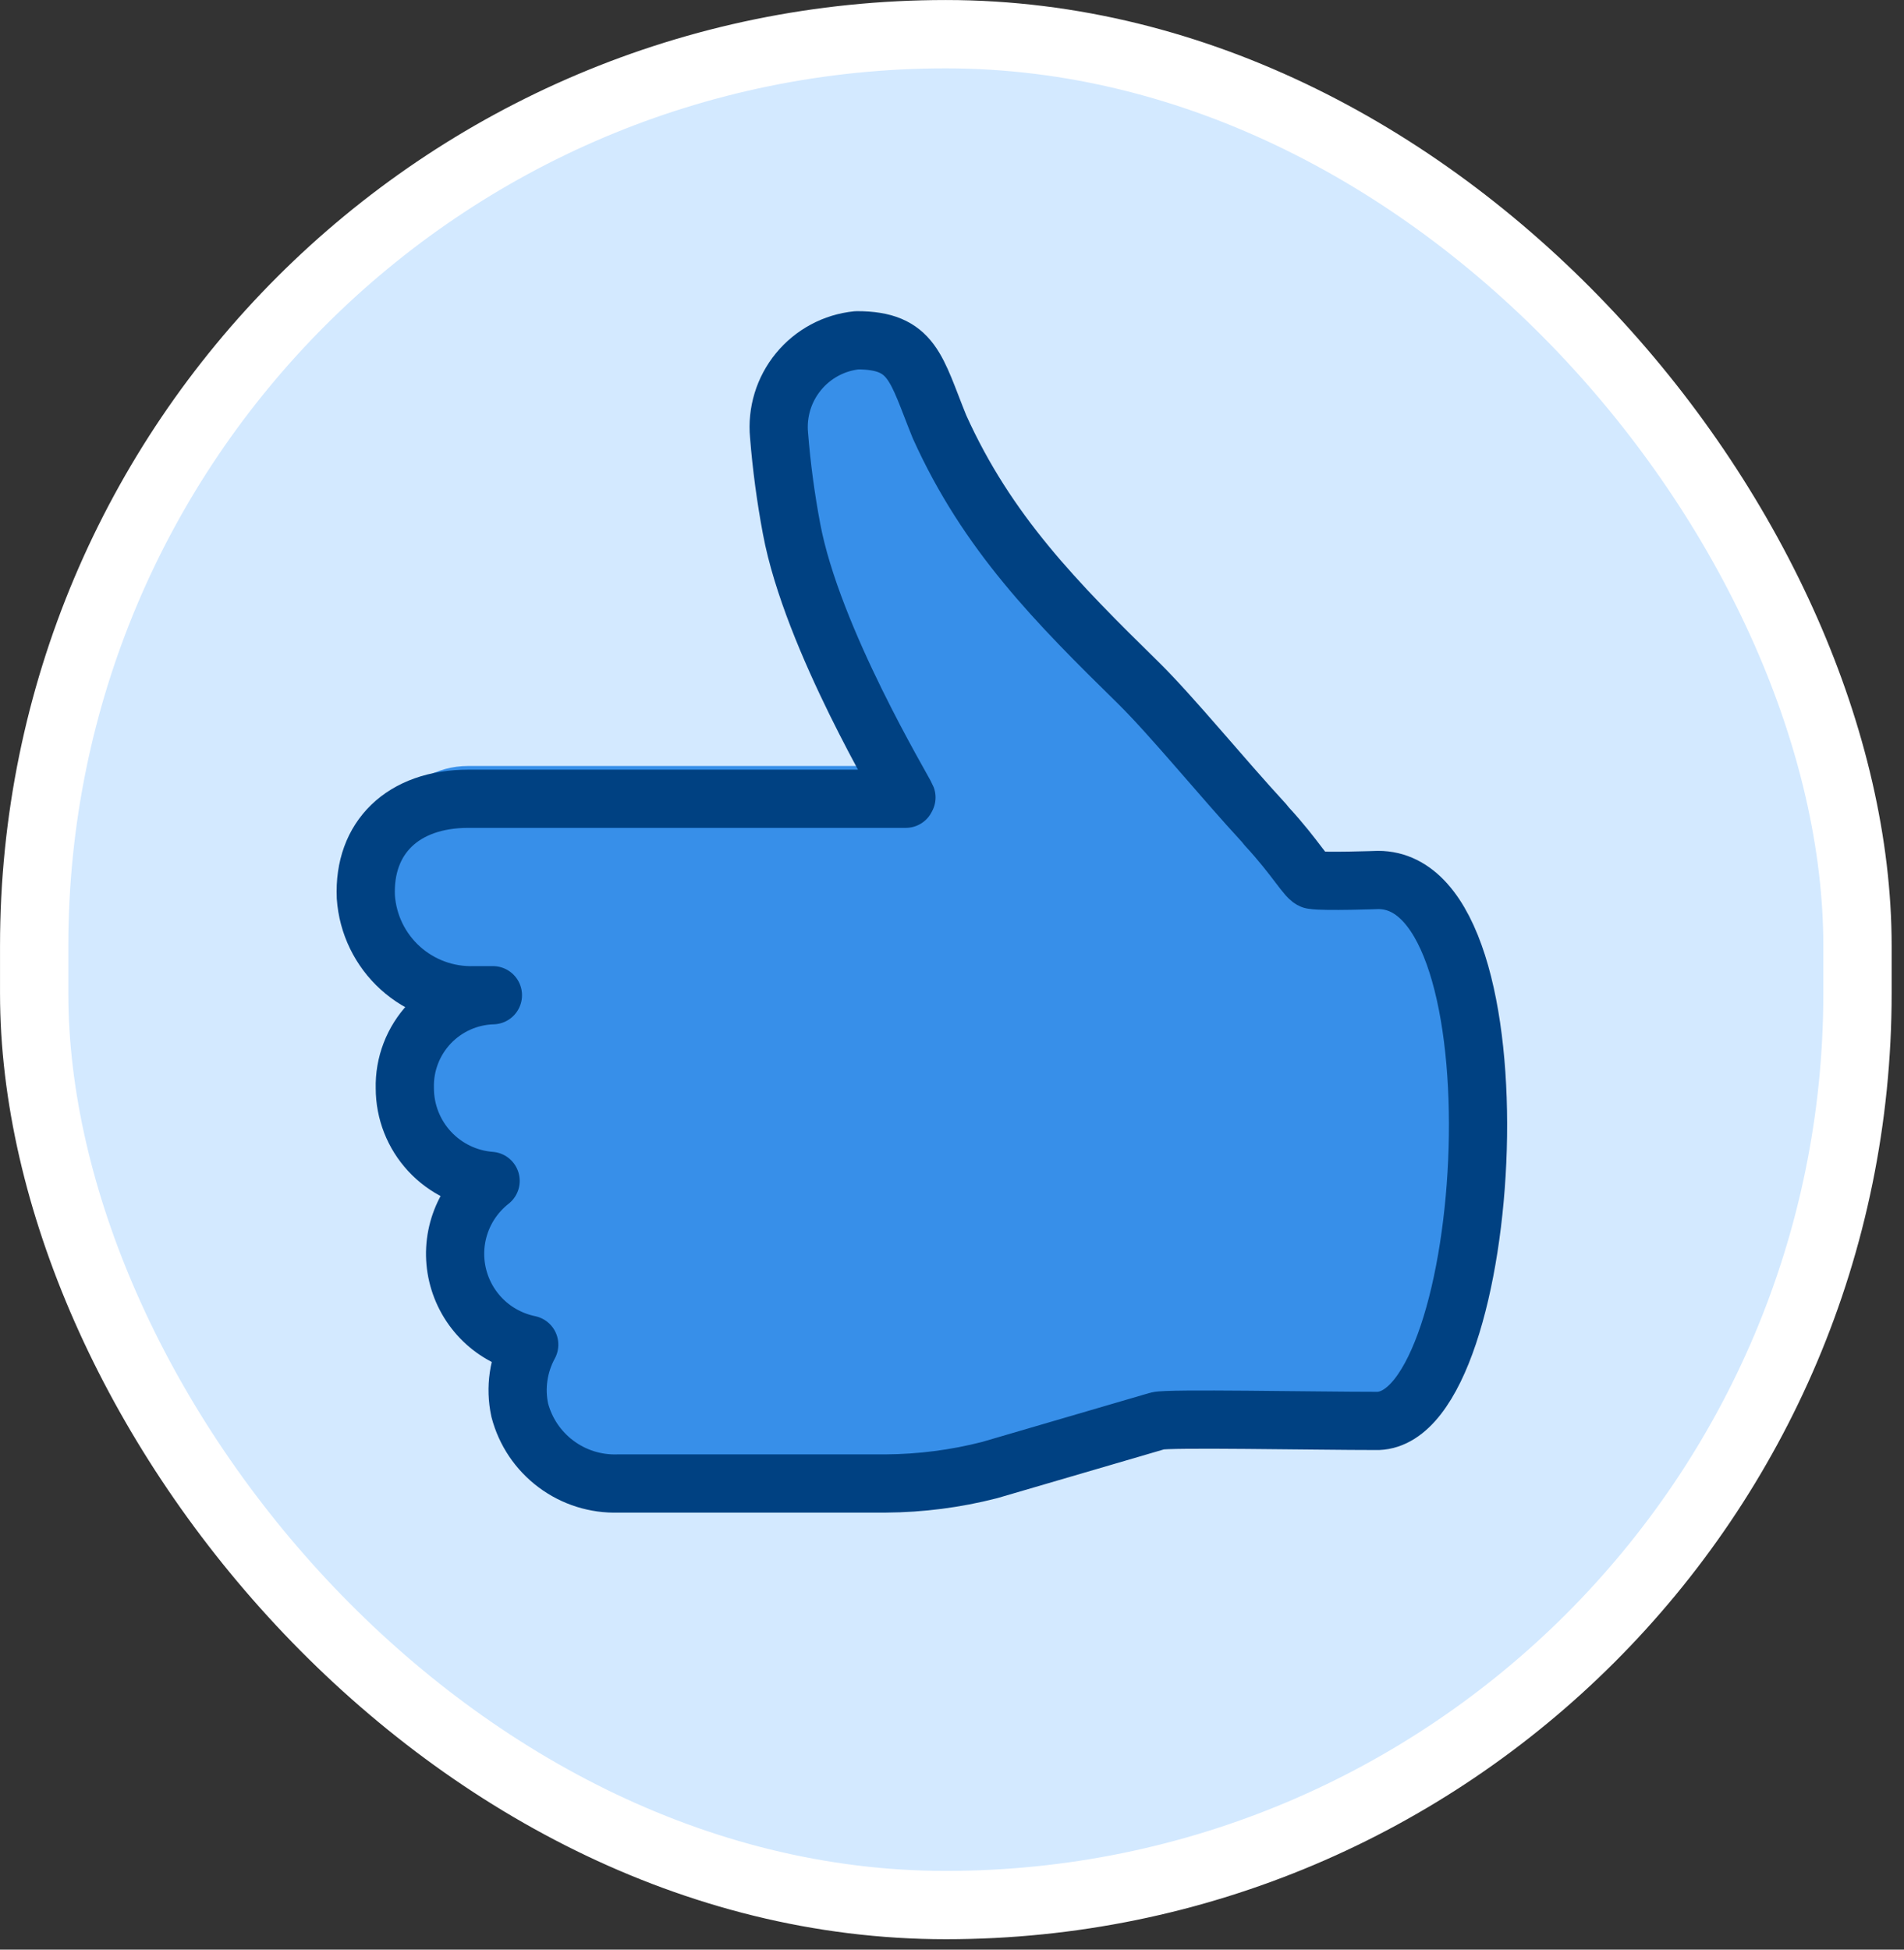
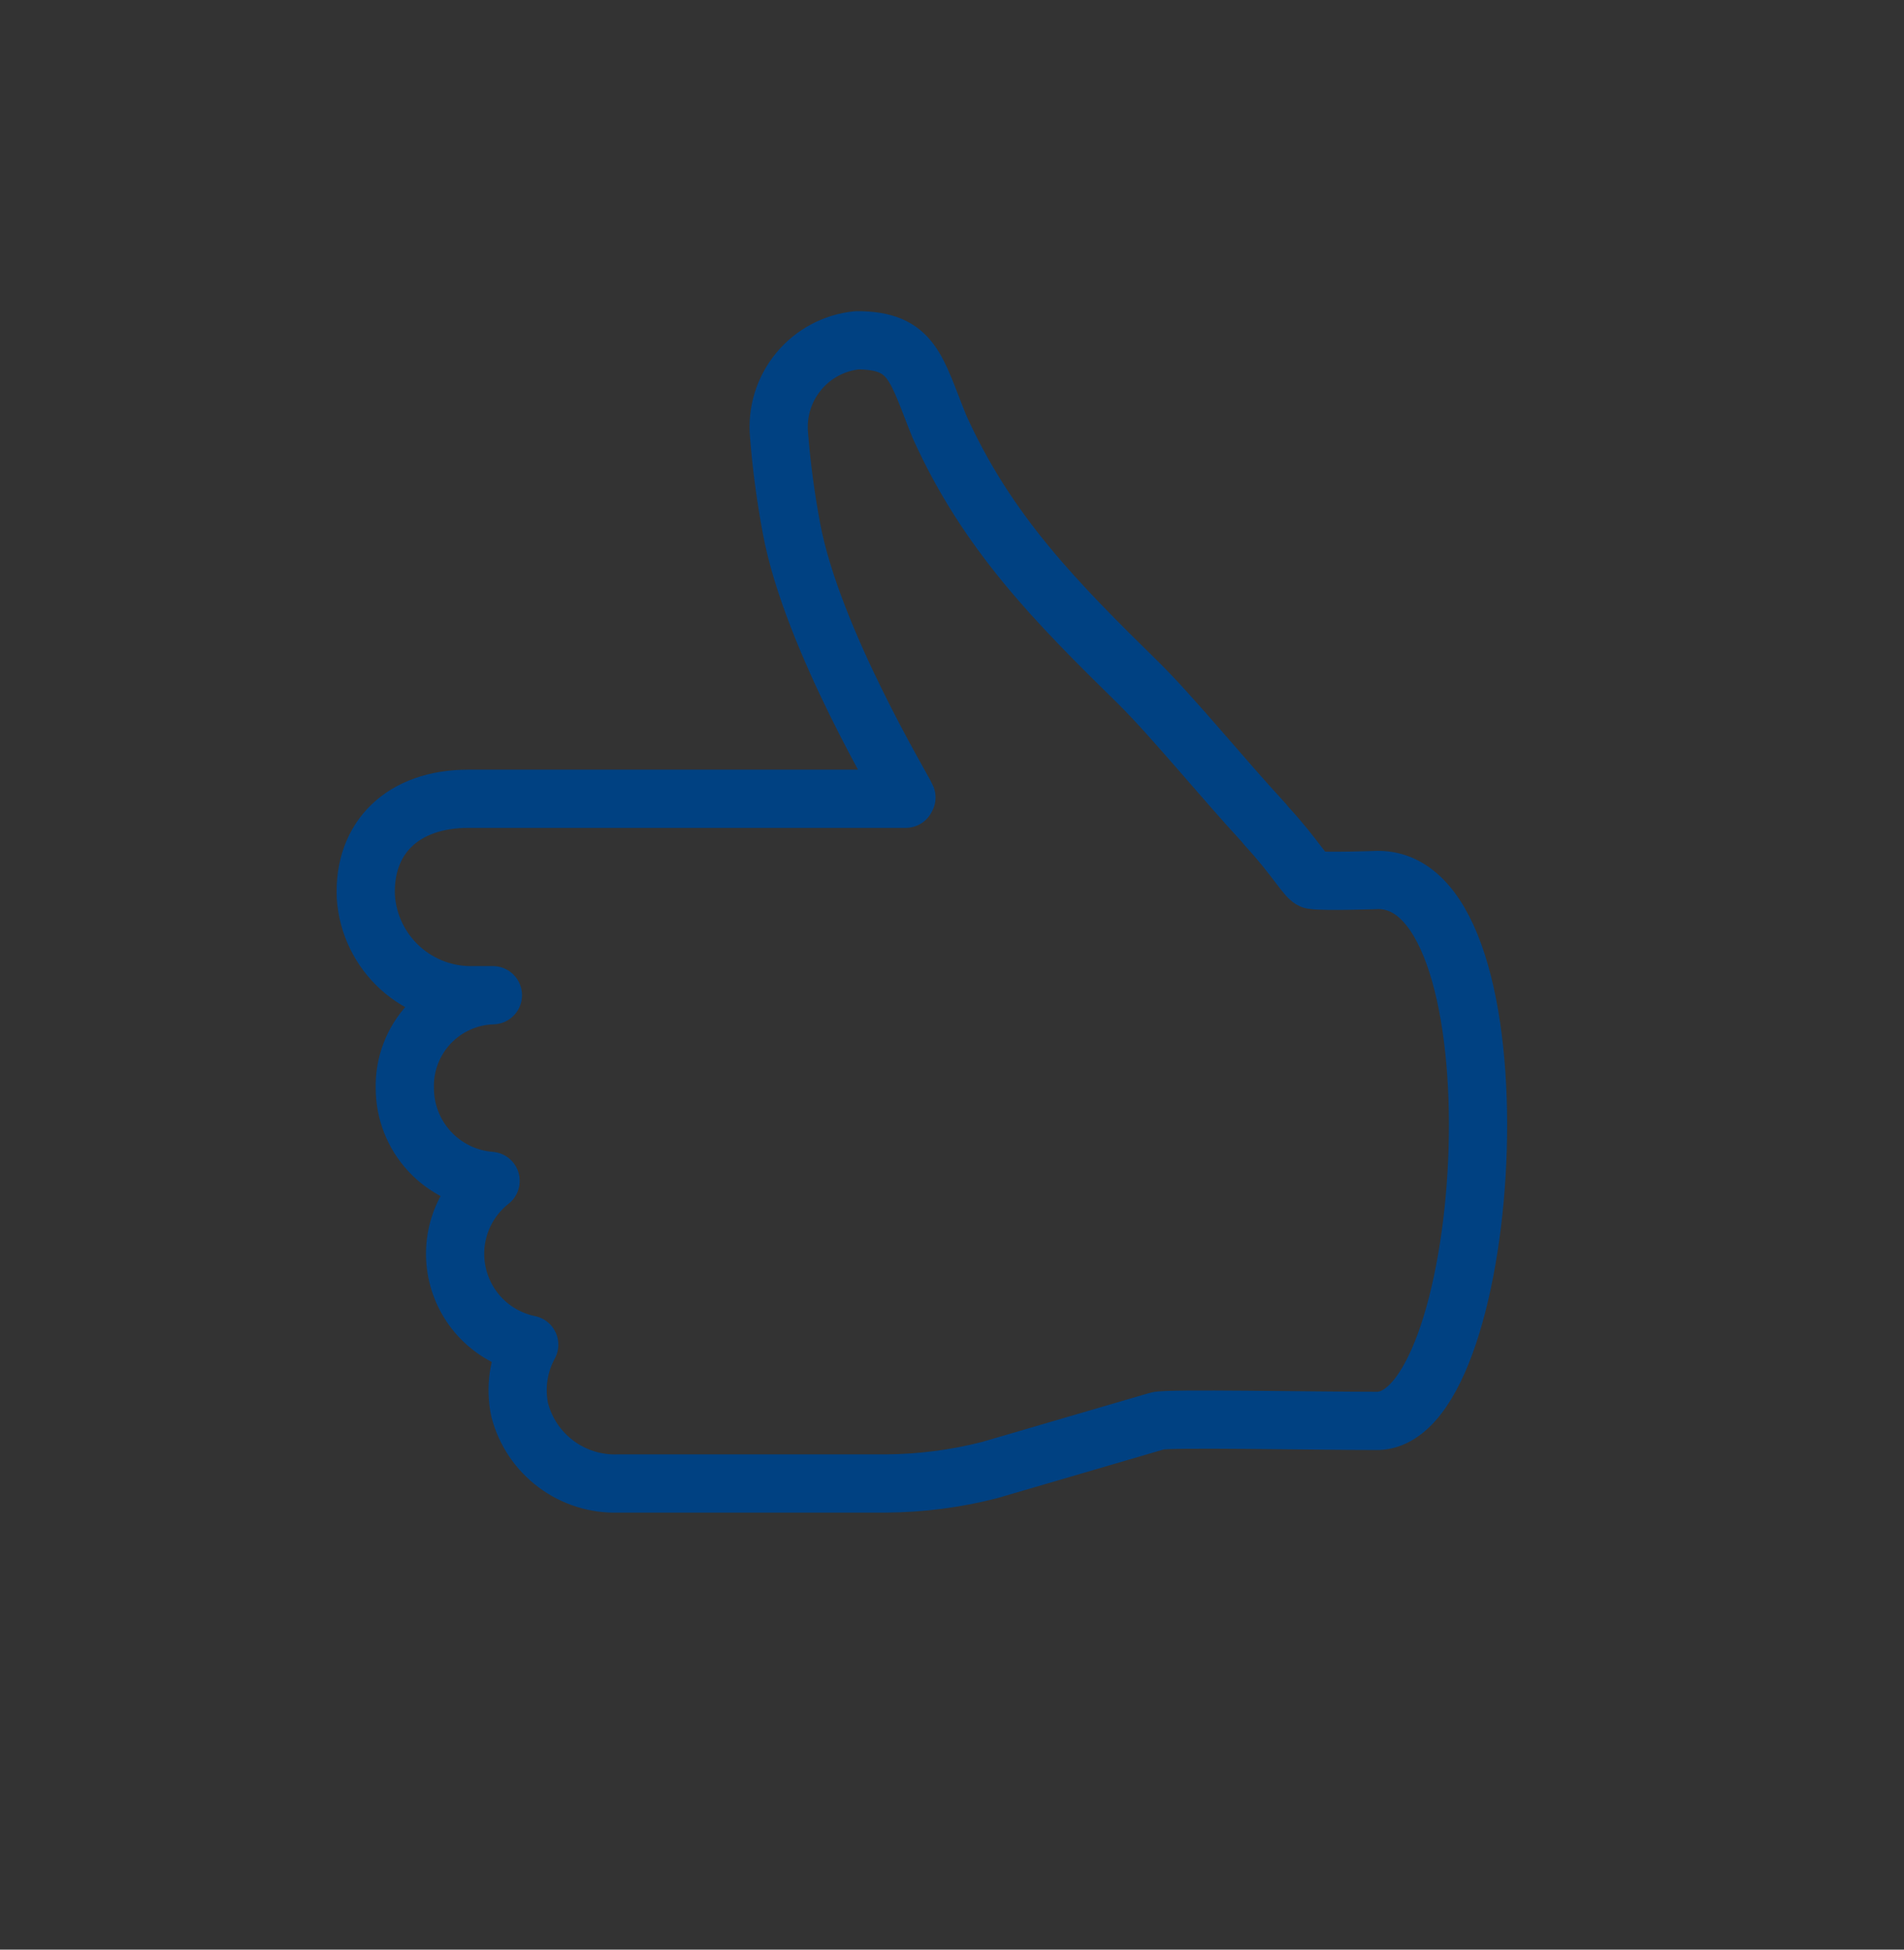
<svg xmlns="http://www.w3.org/2000/svg" width="42" height="43" viewBox="0 0 42 43" fill="none">
  <rect x="0" y="0" width="42" height="43" fill="#333333" stroke="none" />
-   <rect x="0.754" y="0.754" width="40.22" height="41.263" rx="20.11" fill="#D3E9FF" stroke="white" stroke-width="1.507" />
-   <path d="M21.352 16.894H10.331C8.886 16.894 8.02 18.418 8.078 19.726C8.12 20.324 8.391 20.883 8.835 21.286C9.279 21.69 9.861 21.907 10.461 21.892H10.873C10.61 21.898 10.351 21.956 10.111 22.062C9.87 22.168 9.654 22.322 9.473 22.512C9.292 22.703 9.151 22.928 9.058 23.174C8.965 23.419 8.921 23.681 8.93 23.944C8.93 24.46 9.125 24.957 9.476 25.336C9.827 25.715 10.307 25.948 10.822 25.988C10.515 26.228 10.283 26.552 10.154 26.92C10.025 27.288 10.004 27.686 10.094 28.066C10.183 28.445 10.38 28.792 10.66 29.063C10.94 29.335 11.292 29.521 11.674 29.599C11.434 30.04 11.359 30.552 11.465 31.043C11.589 31.519 11.871 31.938 12.265 32.232C12.659 32.526 13.141 32.677 13.632 32.661H19.54C20.312 32.657 21.081 32.557 21.829 32.365L25.534 31.282C25.751 31.217 28.958 31.282 30.402 31.282C32.981 31.18 33.674 19.35 30.402 19.35C30.402 19.35 29.211 19.393 28.958 19.35C28.842 19.35 28.582 18.859 27.939 18.166L27.882 18.093C26.943 17.075 25.874 15.76 25.123 15.017C23.295 13.225 21.779 11.687 20.724 9.354C20.204 8.105 20.139 7.505 18.904 7.505C18.407 7.575 17.954 7.829 17.636 8.217C17.318 8.605 17.157 9.098 17.185 9.6C17.24 10.29 17.332 10.977 17.46 11.658C17.915 14.099 19.937 16.772 19.995 16.894" fill="#378FE9" />
  <path d="M19.98 17.617H10.331C8.887 17.617 8.013 18.476 8.07 19.783C8.111 20.384 8.383 20.945 8.829 21.349C9.275 21.753 9.86 21.968 10.461 21.95H10.873C10.343 21.965 9.842 22.19 9.477 22.574C9.113 22.959 8.916 23.472 8.93 24.001C8.93 24.518 9.125 25.015 9.476 25.394C9.827 25.773 10.307 26.005 10.822 26.045V26.045C10.515 26.286 10.283 26.61 10.154 26.978C10.025 27.346 10.004 27.744 10.094 28.123C10.184 28.503 10.38 28.849 10.66 29.121C10.94 29.393 11.292 29.578 11.674 29.657C11.434 30.097 11.359 30.61 11.465 31.101C11.589 31.576 11.871 31.995 12.265 32.289C12.659 32.584 13.141 32.735 13.632 32.719H19.54C20.312 32.714 21.081 32.615 21.829 32.423L25.535 31.339C25.751 31.274 28.958 31.339 30.402 31.339C32.981 31.238 33.674 19.408 30.402 19.408C30.402 19.408 29.211 19.451 28.958 19.408C28.842 19.408 28.582 18.917 27.94 18.223L27.882 18.151C26.943 17.133 25.874 15.818 25.123 15.074C23.296 13.283 21.779 11.752 20.724 9.412C20.204 8.133 20.139 7.505 18.904 7.505C18.399 7.556 17.935 7.805 17.613 8.198C17.291 8.59 17.137 9.094 17.185 9.6C17.24 10.29 17.332 10.977 17.46 11.658C17.915 14.099 19.937 17.436 19.995 17.588L19.98 17.617Z" stroke="#004182" stroke-width="1.284" stroke-linecap="round" stroke-linejoin="round" />
</svg>